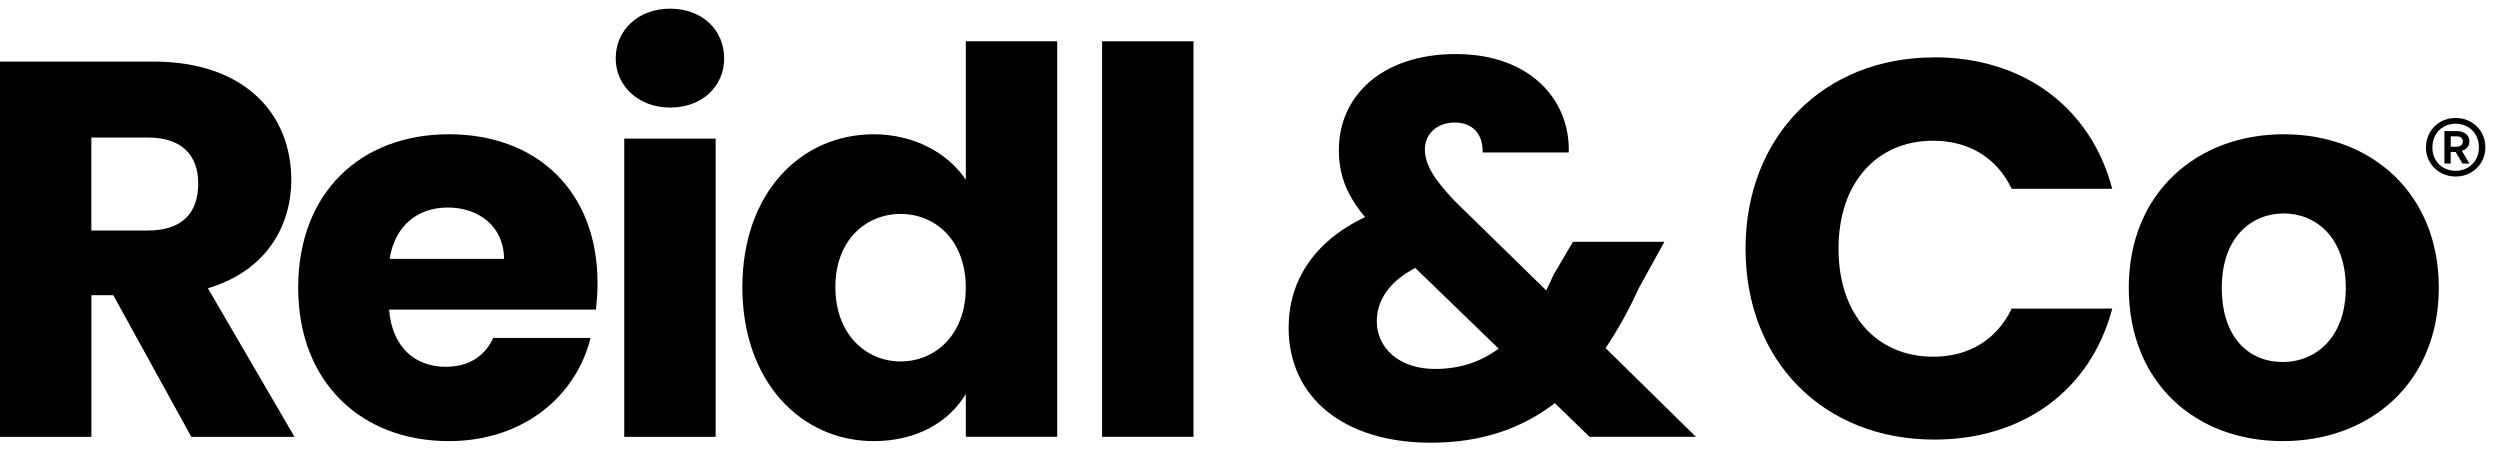
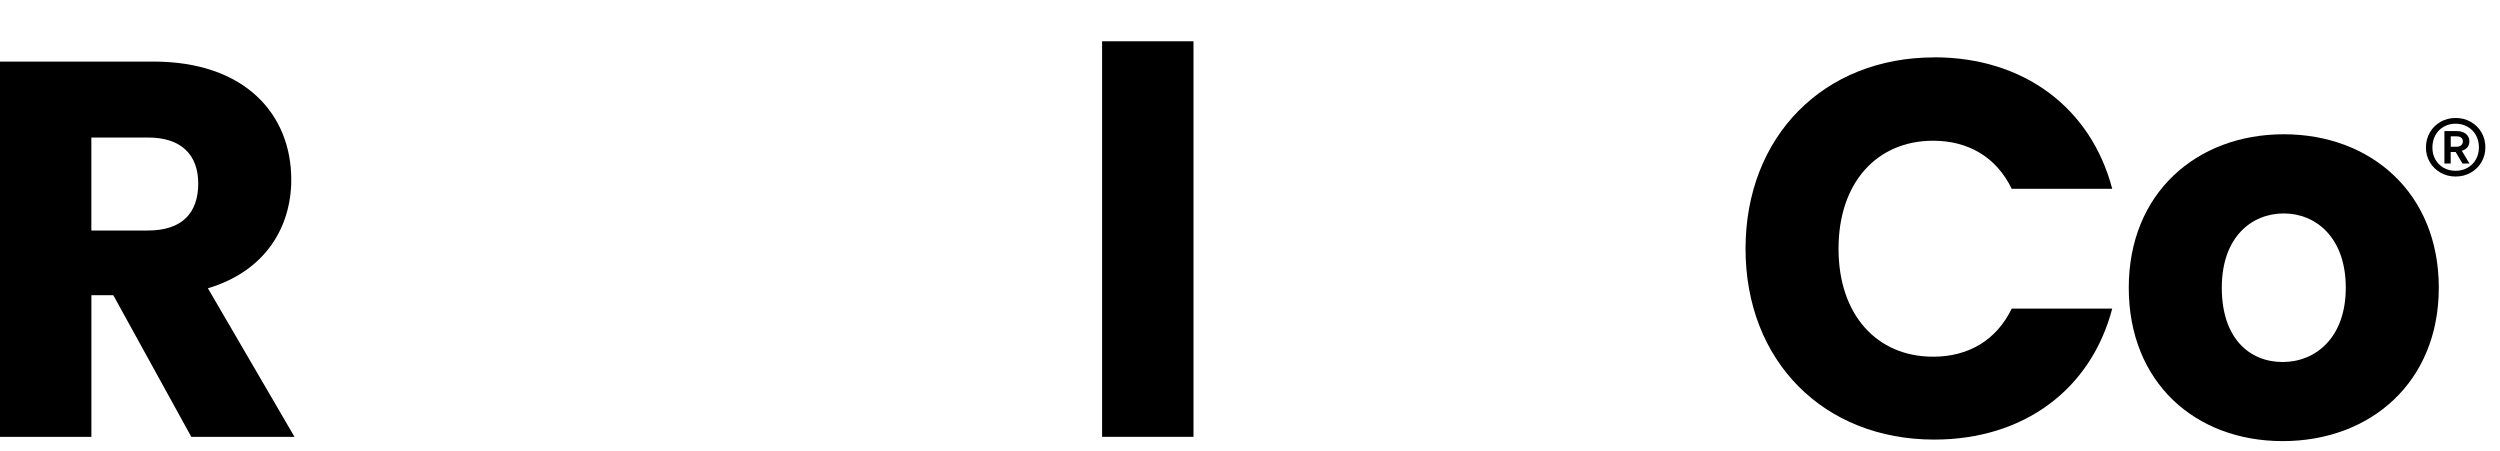
<svg xmlns="http://www.w3.org/2000/svg" width="144" height="26" viewBox="0 0 144 26" fill="none">
  <path d="M8.833 3.547C14.129 3.547 16.777 6.595 16.777 10.353C16.777 13.062 15.299 15.617 11.975 16.604L16.964 25.164H11.02L6.526 17.004H5.264V25.164H0V3.547H8.837H8.833ZM8.525 7.921H5.262V13.277H8.525C10.495 13.277 11.418 12.261 11.418 10.568C11.418 8.967 10.495 7.921 8.525 7.921Z" fill="black" />
-   <path d="M25.858 25.408C20.809 25.408 17.175 22.021 17.175 16.571C17.175 11.12 20.745 7.734 25.858 7.734C30.97 7.734 34.417 11.059 34.417 16.294C34.417 16.786 34.387 17.31 34.325 17.833H22.41C22.595 20.08 23.98 21.127 25.673 21.127C27.151 21.127 27.982 20.388 28.413 19.464H34.017C33.186 22.82 30.139 25.408 25.858 25.408ZM22.441 14.909H29.03C29.03 13.031 27.553 11.953 25.798 11.953C24.044 11.953 22.749 13 22.441 14.909Z" fill="black" />
-   <path d="M35.464 3.363C35.464 1.762 36.726 0.5 38.604 0.5C40.482 0.5 41.713 1.762 41.713 3.363C41.713 4.963 40.451 6.195 38.604 6.195C36.757 6.195 35.464 4.933 35.464 3.363ZM35.957 7.982H41.221V25.164H35.957V7.982Z" fill="black" />
-   <path d="M50.334 7.736C52.612 7.736 54.582 8.783 55.631 10.353V2.378H60.895V25.161H55.631V22.699C54.677 24.269 52.861 25.408 50.334 25.408C46.117 25.408 42.76 21.96 42.76 16.54C42.76 11.12 46.115 7.734 50.334 7.734V7.736ZM51.873 12.323C49.903 12.323 48.118 13.8 48.118 16.54C48.118 19.28 49.903 20.819 51.873 20.819C53.844 20.819 55.629 19.311 55.629 16.571C55.629 13.831 53.874 12.323 51.873 12.323Z" fill="black" />
  <path d="M63.481 2.378H68.745V25.161H63.481V2.378Z" fill="black" />
-   <path d="M85.398 8.783C85.429 7.613 84.721 7.059 83.797 7.059C82.812 7.059 82.073 7.675 82.073 8.598C82.073 9.522 82.658 10.383 83.797 11.584L89.063 16.727C89.187 16.45 89.341 16.173 89.464 15.865L90.603 13.926H95.869L94.391 16.604C93.806 17.897 93.16 19.036 92.483 20.052L97.685 25.161H91.559L89.558 23.222C87.588 24.73 85.249 25.5 82.414 25.5C77.397 25.5 74.224 22.884 74.224 18.88C74.224 16.232 75.64 13.924 78.626 12.505C77.518 11.182 77.118 10.012 77.118 8.627C77.118 5.579 79.549 3.114 83.861 3.114C88.173 3.114 90.451 5.792 90.359 8.781H85.4L85.398 8.783ZM86.324 20.082L81.519 15.434C80.042 16.204 79.303 17.281 79.303 18.512C79.303 20.021 80.565 21.252 82.658 21.252C84.074 21.252 85.275 20.852 86.322 20.082H86.324Z" fill="black" />
  <path d="M111.412 3.301C116.555 3.301 120.433 6.195 121.665 10.876H115.875C114.982 9.029 113.351 8.106 111.35 8.106C108.118 8.106 105.899 10.507 105.899 14.326C105.899 18.145 108.116 20.546 111.35 20.546C113.351 20.546 114.982 19.623 115.875 17.776H121.665C120.433 22.455 116.552 25.32 111.412 25.32C105.037 25.32 100.543 20.795 100.543 14.328C100.543 7.861 105.037 3.306 111.412 3.306V3.301Z" fill="black" />
  <path d="M131.484 25.408C126.436 25.408 122.617 22.021 122.617 16.571C122.617 11.12 126.526 7.734 131.546 7.734C136.566 7.734 140.475 11.12 140.475 16.571C140.475 22.021 136.535 25.408 131.484 25.408ZM131.484 20.852C133.362 20.852 135.117 19.467 135.117 16.573C135.117 13.679 133.393 12.294 131.546 12.294C129.699 12.294 127.975 13.649 127.975 16.573C127.975 19.497 129.576 20.852 131.484 20.852Z" fill="black" />
  <path d="M141.803 8.682C141.939 8.644 142.047 8.578 142.122 8.486C142.199 8.391 142.236 8.277 142.236 8.141C142.236 7.965 142.17 7.822 142.038 7.714C141.906 7.604 141.733 7.551 141.513 7.551H140.798V9.42H141.159V8.756H141.447L141.84 9.42H142.241L141.799 8.682H141.803ZM141.5 8.451H141.163V7.853H141.5C141.609 7.853 141.695 7.877 141.761 7.927C141.827 7.976 141.86 8.048 141.86 8.141C141.86 8.237 141.825 8.314 141.757 8.372C141.689 8.427 141.601 8.453 141.497 8.453L141.5 8.451ZM141.803 8.682C141.939 8.644 142.047 8.578 142.122 8.486C142.199 8.391 142.236 8.277 142.236 8.141C142.236 7.965 142.17 7.822 142.038 7.714C141.906 7.604 141.733 7.551 141.513 7.551H140.798V9.42H141.159V8.756H141.447L141.84 9.42H142.241L141.799 8.682H141.803ZM141.5 8.451H141.163V7.853H141.5C141.609 7.853 141.695 7.877 141.761 7.927C141.827 7.976 141.86 8.048 141.86 8.141C141.86 8.237 141.825 8.314 141.757 8.372C141.689 8.427 141.601 8.453 141.497 8.453L141.5 8.451ZM141.803 8.682C141.939 8.644 142.047 8.578 142.122 8.486C142.199 8.391 142.236 8.277 142.236 8.141C142.236 7.965 142.17 7.822 142.038 7.714C141.906 7.604 141.733 7.551 141.513 7.551H140.798V9.42H141.159V8.756H141.447L141.84 9.42H142.241L141.799 8.682H141.803ZM141.5 8.451H141.163V7.853H141.5C141.609 7.853 141.695 7.877 141.761 7.927C141.827 7.976 141.86 8.048 141.86 8.141C141.86 8.237 141.825 8.314 141.757 8.372C141.689 8.427 141.601 8.453 141.497 8.453L141.5 8.451ZM141.803 8.682C141.939 8.644 142.047 8.578 142.122 8.486C142.199 8.391 142.236 8.277 142.236 8.141C142.236 7.965 142.17 7.822 142.038 7.714C141.906 7.604 141.733 7.551 141.513 7.551H140.798V9.42H141.159V8.756H141.447L141.84 9.42H142.241L141.799 8.682H141.803ZM141.5 8.451H141.163V7.853H141.5C141.609 7.853 141.695 7.877 141.761 7.927C141.827 7.976 141.86 8.048 141.86 8.141C141.86 8.237 141.825 8.314 141.757 8.372C141.689 8.427 141.601 8.453 141.497 8.453L141.5 8.451ZM141.803 8.682C141.939 8.644 142.047 8.578 142.122 8.486C142.199 8.391 142.236 8.277 142.236 8.141C142.236 7.965 142.17 7.822 142.038 7.714C141.906 7.604 141.733 7.551 141.513 7.551H140.798V9.42H141.159V8.756H141.447L141.84 9.42H142.241L141.799 8.682H141.803ZM141.5 8.451H141.163V7.853H141.5C141.609 7.853 141.695 7.877 141.761 7.927C141.827 7.976 141.86 8.048 141.86 8.141C141.86 8.237 141.825 8.314 141.757 8.372C141.689 8.427 141.601 8.453 141.497 8.453L141.5 8.451ZM141.803 8.682C141.939 8.644 142.047 8.578 142.122 8.486C142.199 8.391 142.236 8.277 142.236 8.141C142.236 7.965 142.17 7.822 142.038 7.714C141.906 7.604 141.733 7.551 141.513 7.551H140.798V9.42H141.159V8.756H141.447L141.84 9.42H142.241L141.799 8.682H141.803ZM141.5 8.451H141.163V7.853H141.5C141.609 7.853 141.695 7.877 141.761 7.927C141.827 7.976 141.86 8.048 141.86 8.141C141.86 8.237 141.825 8.314 141.757 8.372C141.689 8.427 141.601 8.453 141.497 8.453L141.5 8.451ZM142.931 7.624C142.781 7.367 142.575 7.164 142.315 7.017C142.056 6.87 141.766 6.795 141.442 6.795C141.119 6.795 140.835 6.87 140.576 7.017C140.317 7.164 140.11 7.369 139.96 7.628C139.811 7.888 139.734 8.178 139.734 8.495C139.734 8.811 139.809 9.088 139.96 9.343C140.11 9.598 140.317 9.799 140.576 9.946C140.835 10.093 141.124 10.168 141.442 10.168C141.761 10.168 142.056 10.093 142.315 9.946C142.575 9.799 142.781 9.596 142.931 9.343C143.08 9.088 143.157 8.803 143.157 8.486C143.157 8.169 143.083 7.881 142.931 7.624ZM142.614 9.179C142.5 9.383 142.339 9.544 142.135 9.662C141.93 9.781 141.697 9.838 141.442 9.838C141.187 9.838 140.961 9.781 140.756 9.667C140.552 9.552 140.391 9.392 140.277 9.187C140.163 8.983 140.106 8.752 140.106 8.495C140.106 8.237 140.163 7.998 140.277 7.789C140.391 7.582 140.552 7.417 140.756 7.301C140.961 7.184 141.189 7.125 141.442 7.125C141.695 7.125 141.93 7.184 142.135 7.301C142.339 7.42 142.5 7.582 142.614 7.789C142.729 7.998 142.786 8.229 142.786 8.486C142.786 8.743 142.729 8.974 142.614 9.179ZM142.122 8.486C142.199 8.391 142.236 8.277 142.236 8.141C142.236 7.965 142.17 7.822 142.038 7.714C141.906 7.604 141.733 7.551 141.513 7.551H140.798V9.42H141.159V8.756H141.447L141.84 9.42H142.241L141.799 8.682C141.935 8.644 142.043 8.578 142.117 8.486H142.122ZM141.5 8.451H141.163V7.853H141.5C141.609 7.853 141.695 7.877 141.761 7.927C141.827 7.976 141.86 8.048 141.86 8.141C141.86 8.237 141.825 8.314 141.757 8.372C141.689 8.427 141.601 8.453 141.497 8.453L141.5 8.451ZM141.803 8.682C141.939 8.644 142.047 8.578 142.122 8.486C142.199 8.391 142.236 8.277 142.236 8.141C142.236 7.965 142.17 7.822 142.038 7.714C141.906 7.604 141.733 7.551 141.513 7.551H140.798V9.42H141.159V8.756H141.447L141.84 9.42H142.241L141.799 8.682H141.803ZM141.5 8.451H141.163V7.853H141.5C141.609 7.853 141.695 7.877 141.761 7.927C141.827 7.976 141.86 8.048 141.86 8.141C141.86 8.237 141.825 8.314 141.757 8.372C141.689 8.427 141.601 8.453 141.497 8.453L141.5 8.451ZM141.803 8.682C141.939 8.644 142.047 8.578 142.122 8.486C142.199 8.391 142.236 8.277 142.236 8.141C142.236 7.965 142.17 7.822 142.038 7.714C141.906 7.604 141.733 7.551 141.513 7.551H140.798V9.42H141.159V8.756H141.447L141.84 9.42H142.241L141.799 8.682H141.803ZM141.5 8.451H141.163V7.853H141.5C141.609 7.853 141.695 7.877 141.761 7.927C141.827 7.976 141.86 8.048 141.86 8.141C141.86 8.237 141.825 8.314 141.757 8.372C141.689 8.427 141.601 8.453 141.497 8.453L141.5 8.451ZM141.803 8.682C141.939 8.644 142.047 8.578 142.122 8.486C142.199 8.391 142.236 8.277 142.236 8.141C142.236 7.965 142.17 7.822 142.038 7.714C141.906 7.604 141.733 7.551 141.513 7.551H140.798V9.42H141.159V8.756H141.447L141.84 9.42H142.241L141.799 8.682H141.803ZM141.5 8.451H141.163V7.853H141.5C141.609 7.853 141.695 7.877 141.761 7.927C141.827 7.976 141.86 8.048 141.86 8.141C141.86 8.237 141.825 8.314 141.757 8.372C141.689 8.427 141.601 8.453 141.497 8.453L141.5 8.451ZM141.803 8.682C141.939 8.644 142.047 8.578 142.122 8.486C142.199 8.391 142.236 8.277 142.236 8.141C142.236 7.965 142.17 7.822 142.038 7.714C141.906 7.604 141.733 7.551 141.513 7.551H140.798V9.42H141.159V8.756H141.447L141.84 9.42H142.241L141.799 8.682H141.803ZM141.5 8.451H141.163V7.853H141.5C141.609 7.853 141.695 7.877 141.761 7.927C141.827 7.976 141.86 8.048 141.86 8.141C141.86 8.237 141.825 8.314 141.757 8.372C141.689 8.427 141.601 8.453 141.497 8.453L141.5 8.451Z" fill="black" />
</svg>